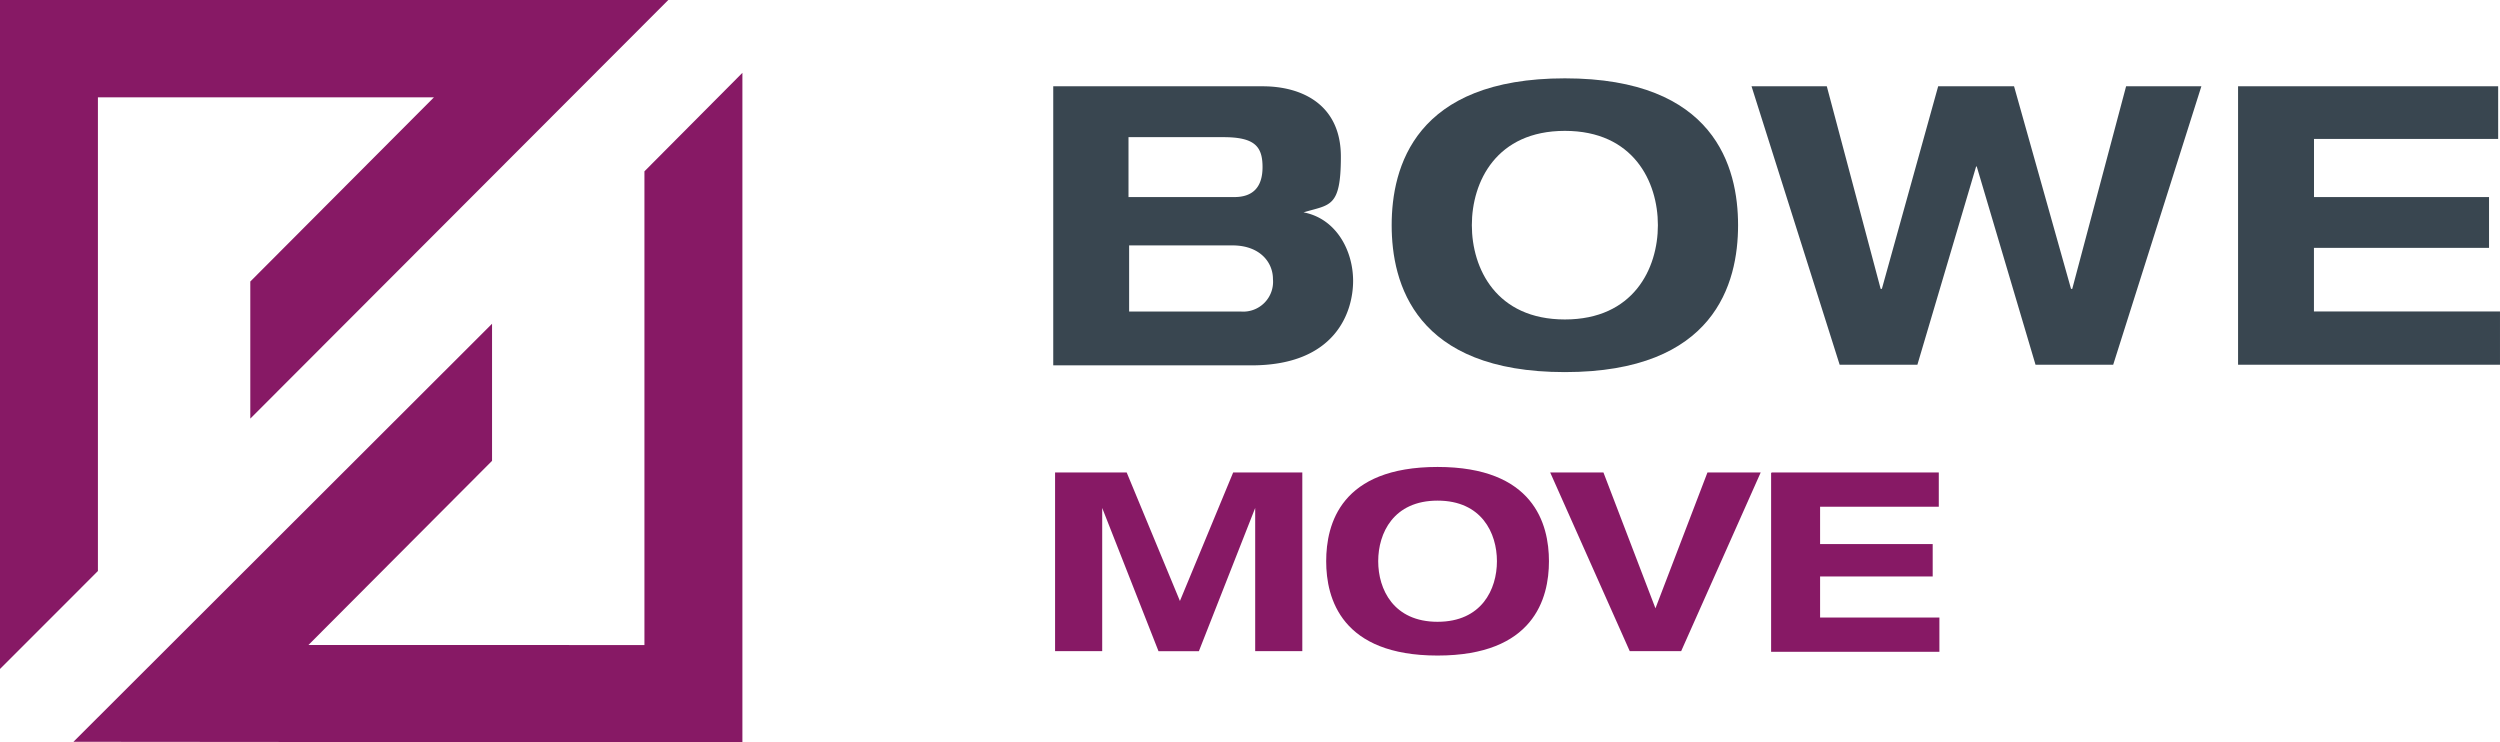
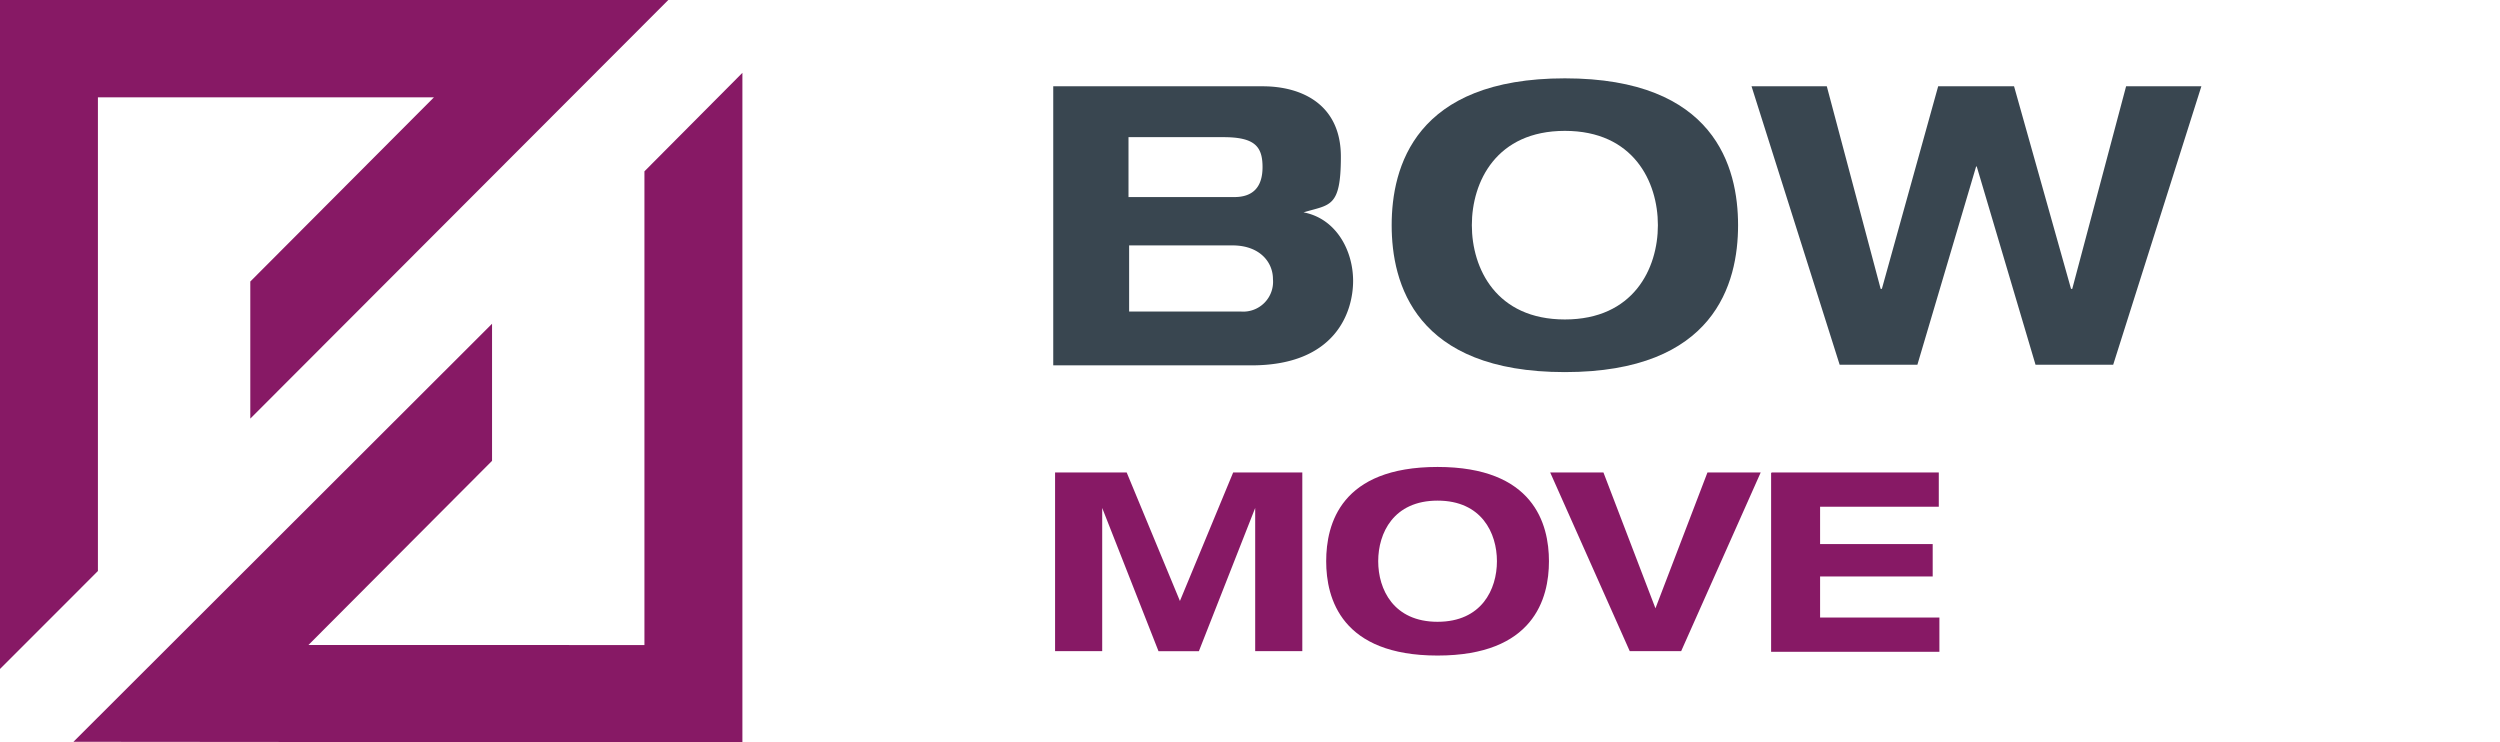
<svg xmlns="http://www.w3.org/2000/svg" id="Group_33" data-name="Group 33" width="225.349" height="66.915" viewBox="0 0 225.349 66.915">
  <path id="Path_10" data-name="Path 10" d="M172.1,14.1h18.866c3.641,0,7.061,1.71,7.061,6.344s-.993,4.3-3.365,5.02h0c2.924.552,4.468,3.42,4.468,6.178s-1.545,7.613-9.157,7.613H172.1V14.1Zm6.84,9.985h9.488c1.6,0,2.538-.827,2.538-2.7s-.717-2.7-3.531-2.7h-8.551v5.406Zm0,10.316h10.04a2.689,2.689,0,0,0,2.924-2.924c0-1.545-1.214-3.034-3.641-3.034H178.94V34.4Z" transform="translate(-77.161 -6.322)" fill="#394650" />
  <path id="Path_11" data-name="Path 11" d="M243.012,12.8c13.515,0,15.612,8,15.612,13.24s-2.1,13.24-15.612,13.24-15.612-8-15.612-13.24,2.1-13.24,15.612-13.24Zm0,21.735c6.178,0,8.385-4.579,8.385-8.5s-2.207-8.5-8.385-8.5-8.385,4.579-8.385,8.5,2.207,8.5,8.385,8.5h0Z" transform="translate(-101.955 -5.739)" fill="#394650" />
  <path id="Path_12" data-name="Path 12" d="M286.2,14.1h6.785l4.854,18.26h.11l5.075-18.26h6.84L315,32.36h.11l4.854-18.26h6.785L318.8,39.2H311.8l-5.3-17.873h-.055L301.15,39.2h-7.006L286.2,14.1Z" transform="translate(-128.318 -6.322)" fill="#394650" />
-   <path id="Path_13" data-name="Path 13" d="M365.7,14.1h23.445v4.744h-16.6v5.241h15.777v4.579H372.54V34.4h16.77v4.8H365.7V14.1Z" transform="translate(-163.962 -6.322)" fill="#394650" />
  <g id="Group_41" data-name="Group 41">
    <path id="Path_14" data-name="Path 14" d="M63.469,63.479v-42.7L72.3,11.9V72.251L12,72.2,49.733,34.518V46.875l-16.55,16.6Z" transform="translate(-5.38 -5.335)" fill="#871965" />
    <path id="Path_15" data-name="Path 15" d="M8.826,8.771v42.7L0,60.3V0H60.24L22.562,37.733V25.376l16.55-16.6Z" fill="#871965" />
  </g>
  <path id="Path_16" data-name="Path 16" d="M188.232,77.2h6.454V93.308h-4.248V80.4h0l-5.075,12.909h-3.641L176.648,80.4h0V93.308H172.4V77.2h6.454l4.8,11.585,4.8-11.585Z" transform="translate(-77.296 -34.613)" fill="#871965" />
  <path id="Path_17" data-name="Path 17" d="M226.74,76.3c8.661,0,10.04,5.13,10.04,8.5s-1.379,8.5-10.04,8.5-10.04-5.13-10.04-8.5S218.024,76.3,226.74,76.3Zm0,13.957c3.972,0,5.351-2.924,5.351-5.461s-1.379-5.461-5.351-5.461-5.351,2.924-5.351,5.461S222.768,90.257,226.74,90.257Z" transform="translate(-97.158 -34.209)" fill="#871965" />
  <path id="Path_18" data-name="Path 18" d="M253.3,77.2h4.8l4.689,12.247L267.477,77.2h4.8l-7.171,16.108h-4.634L253.3,77.2Z" transform="translate(-113.567 -34.613)" fill="#871965" />
  <path id="Path_19" data-name="Path 19" d="M289.455,77.2h15.06v3.089h-10.7v3.365h10.15v2.924h-10.15v3.7H304.57v3.089H289.4V77.255h0l.055-.055Z" transform="translate(-129.753 -34.613)" fill="#871965" />
</svg>